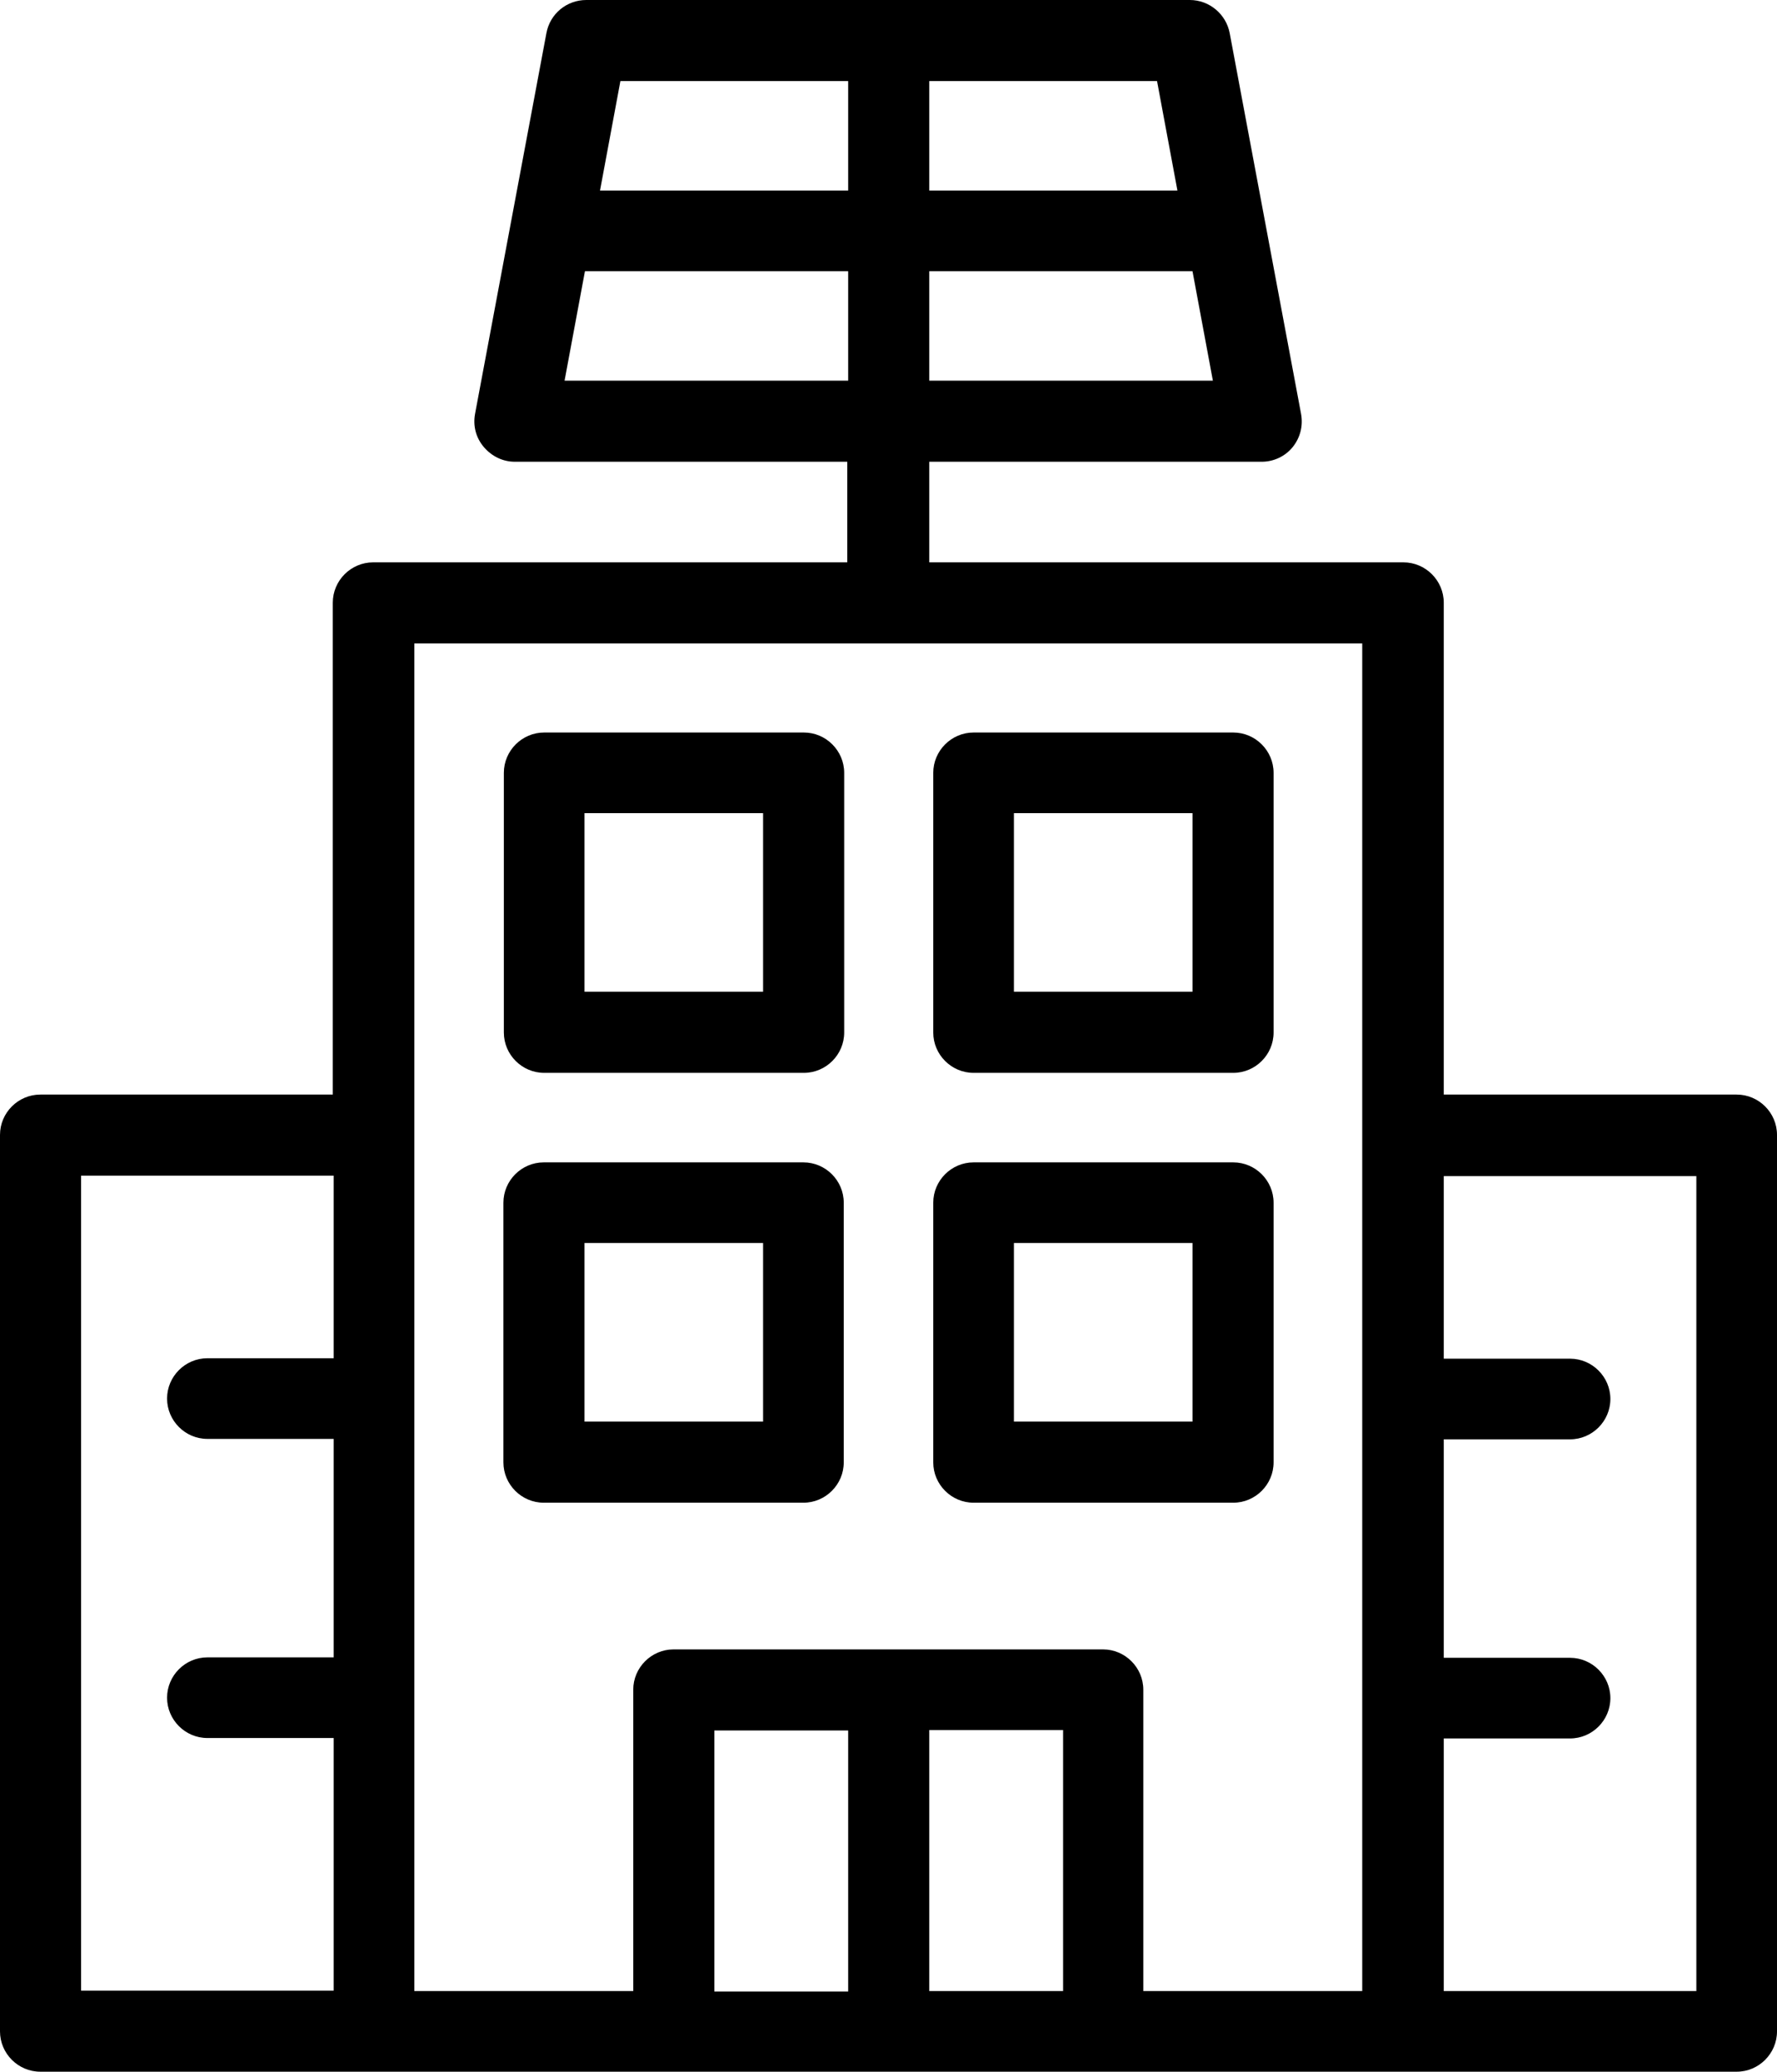
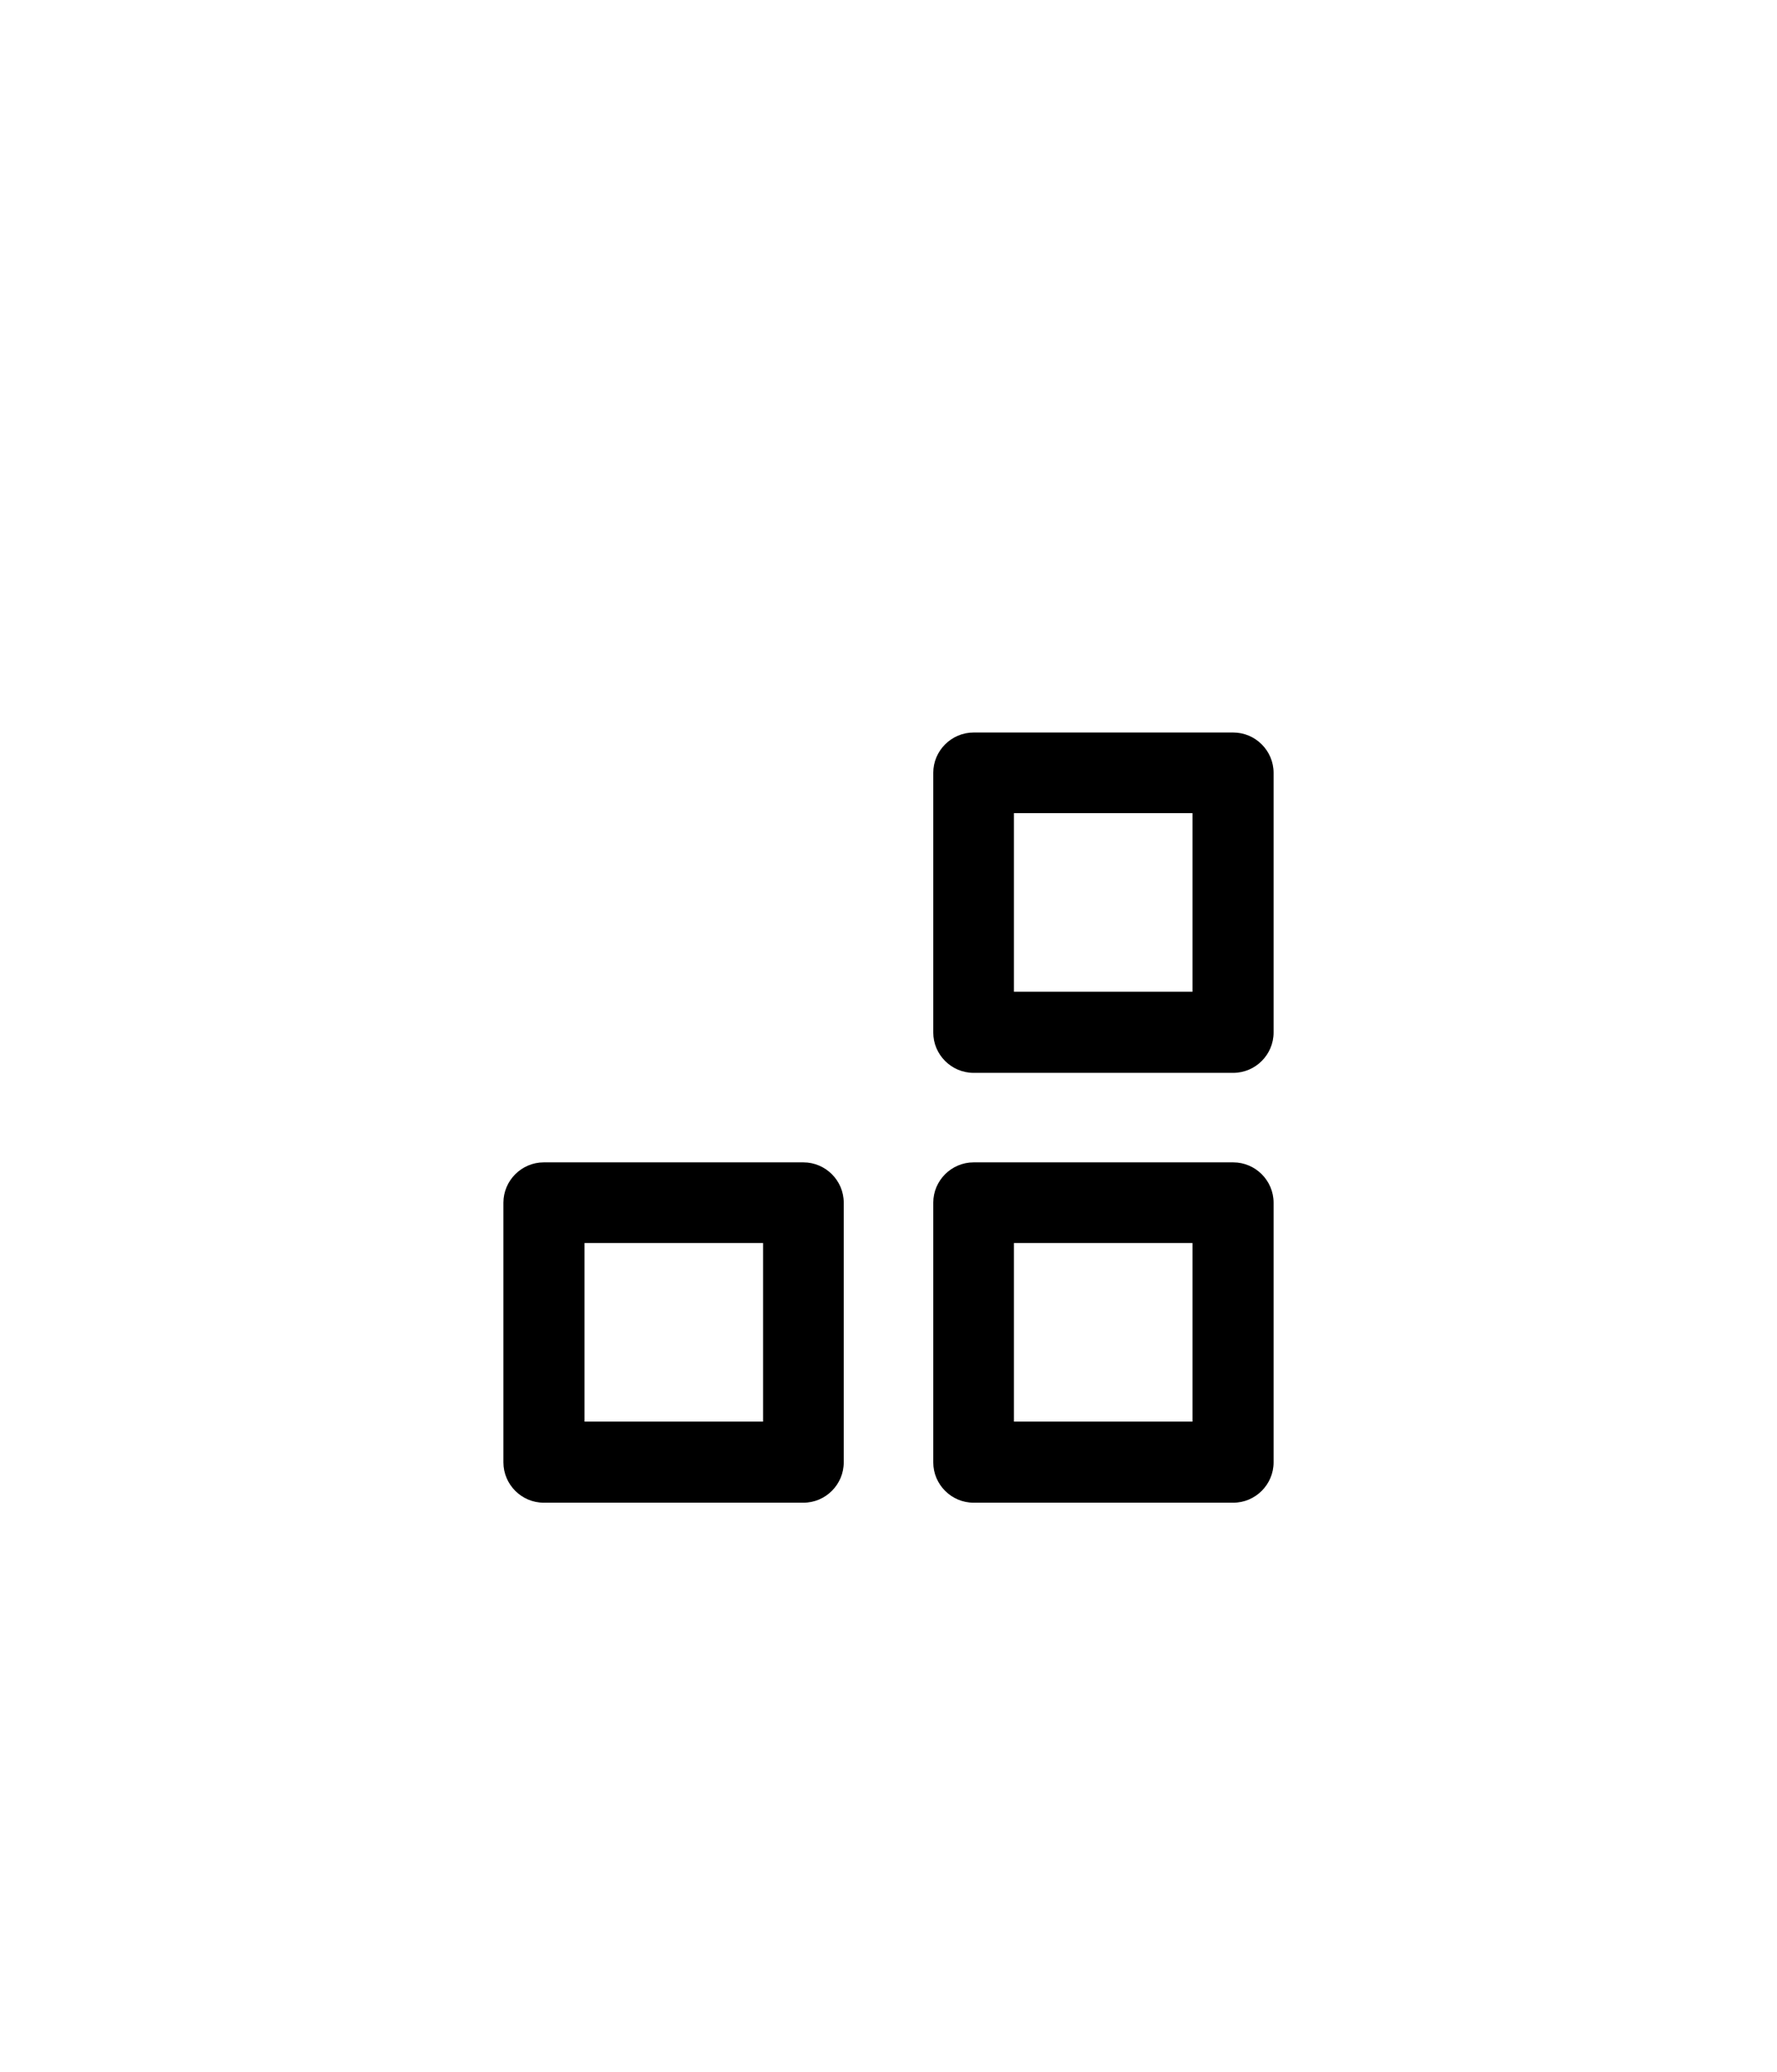
<svg xmlns="http://www.w3.org/2000/svg" id="Capa_1" data-name="Capa 1" version="1.1" viewBox="0 0 40.1 46.76">
  <defs>
    <style>
      .cls-1 {
        fill: #000;
        stroke-width: 0px;
      }
    </style>
  </defs>
-   <path class="cls-1" d="M12.28,24.21h5.86c.5,0,.91-.41.91-.91v-5.86c0-.5-.41-.91-.91-.91h-5.86c-.5,0-.91.41-.91.91v5.86c0,.5.41.91.91.91ZM13.19,18.35h4.03v4.03h-4.03v-4.03Z" />
  <path class="cls-1" d="M21.97,24.21h5.86c.5,0,.91-.41.91-.91v-5.86c0-.5-.41-.91-.91-.91h-5.86c-.5,0-.91.41-.91.91v5.86c0,.5.41.91.91.91ZM22.88,18.35h4.03v4.03h-4.03v-4.03Z" />
  <path class="cls-1" d="M18.13,33.91c.5,0,.91-.41.91-.91v-5.86c0-.5-.41-.91-.91-.91h-5.86c-.5,0-.91.41-.91.91v5.86c0,.5.41.91.91.91h5.86ZM13.19,28.05h4.03v4.03h-4.03v-4.03Z" />
  <path class="cls-1" d="M21.97,33.91h5.86c.5,0,.91-.41.91-.91v-5.86c0-.5-.41-.91-.91-.91h-5.86c-.5,0-.91.41-.91.91v5.86c0,.5.41.91.91.91ZM22.88,28.05h4.03v4.03h-4.03v-4.03Z" />
-   <path class="cls-1" d="M39.19,24.7h-6.61v-11.1c0-.5-.41-.91-.91-.91h-10.7v-2.27h7.5c.27,0,.53-.12.7-.33.17-.21.24-.48.19-.75l-1.61-8.59c-.08-.43-.46-.75-.9-.75h-13.62c-.44,0-.82.31-.9.75l-1.61,8.59c-.05.27.02.54.2.75s.43.33.7.33h7.5v2.27h-10.7c-.5,0-.91.41-.91.91v11.1H.91c-.5,0-.91.41-.91.91v20.23c0,.5.41.91.91.91h38.28c.5,0,.91-.41.91-.91v-20.23c0-.5-.41-.91-.91-.91ZM20.97,1.83h5.14l.46,2.47h-5.6V1.83ZM20.97,6.12h5.94l.46,2.47h-6.4v-2.47ZM14,1.83h5.14v2.47h-5.6l.46-2.47ZM12.74,8.59l.46-2.47h5.94v2.47h-6.4ZM1.83,26.53h5.7v4.12h-2.85c-.5,0-.91.41-.91.91s.41.91.91.91h2.85v4.93h-2.85c-.5,0-.91.41-.91.91s.41.91.91.91h2.85v5.7H1.83v-18.4h0ZM9.35,25.62v-11.1h21.39v30.41h-4.94v-6.8c0-.5-.41-.91-.91-.91h-9.69c-.5,0-.91.41-.91.91v6.8h-4.94v-19.32ZM16.12,39.05h3.02v5.89h-3.02v-5.89ZM20.97,44.93v-5.89h3.02v5.89h-3.02ZM38.28,44.93h-5.7v-5.7h2.85c.5,0,.91-.41.91-.91s-.41-.91-.91-.91h-2.85v-4.93h2.85c.5,0,.91-.41.91-.91s-.41-.91-.91-.91h-2.85v-4.12h5.7v18.4Z" />
</svg>